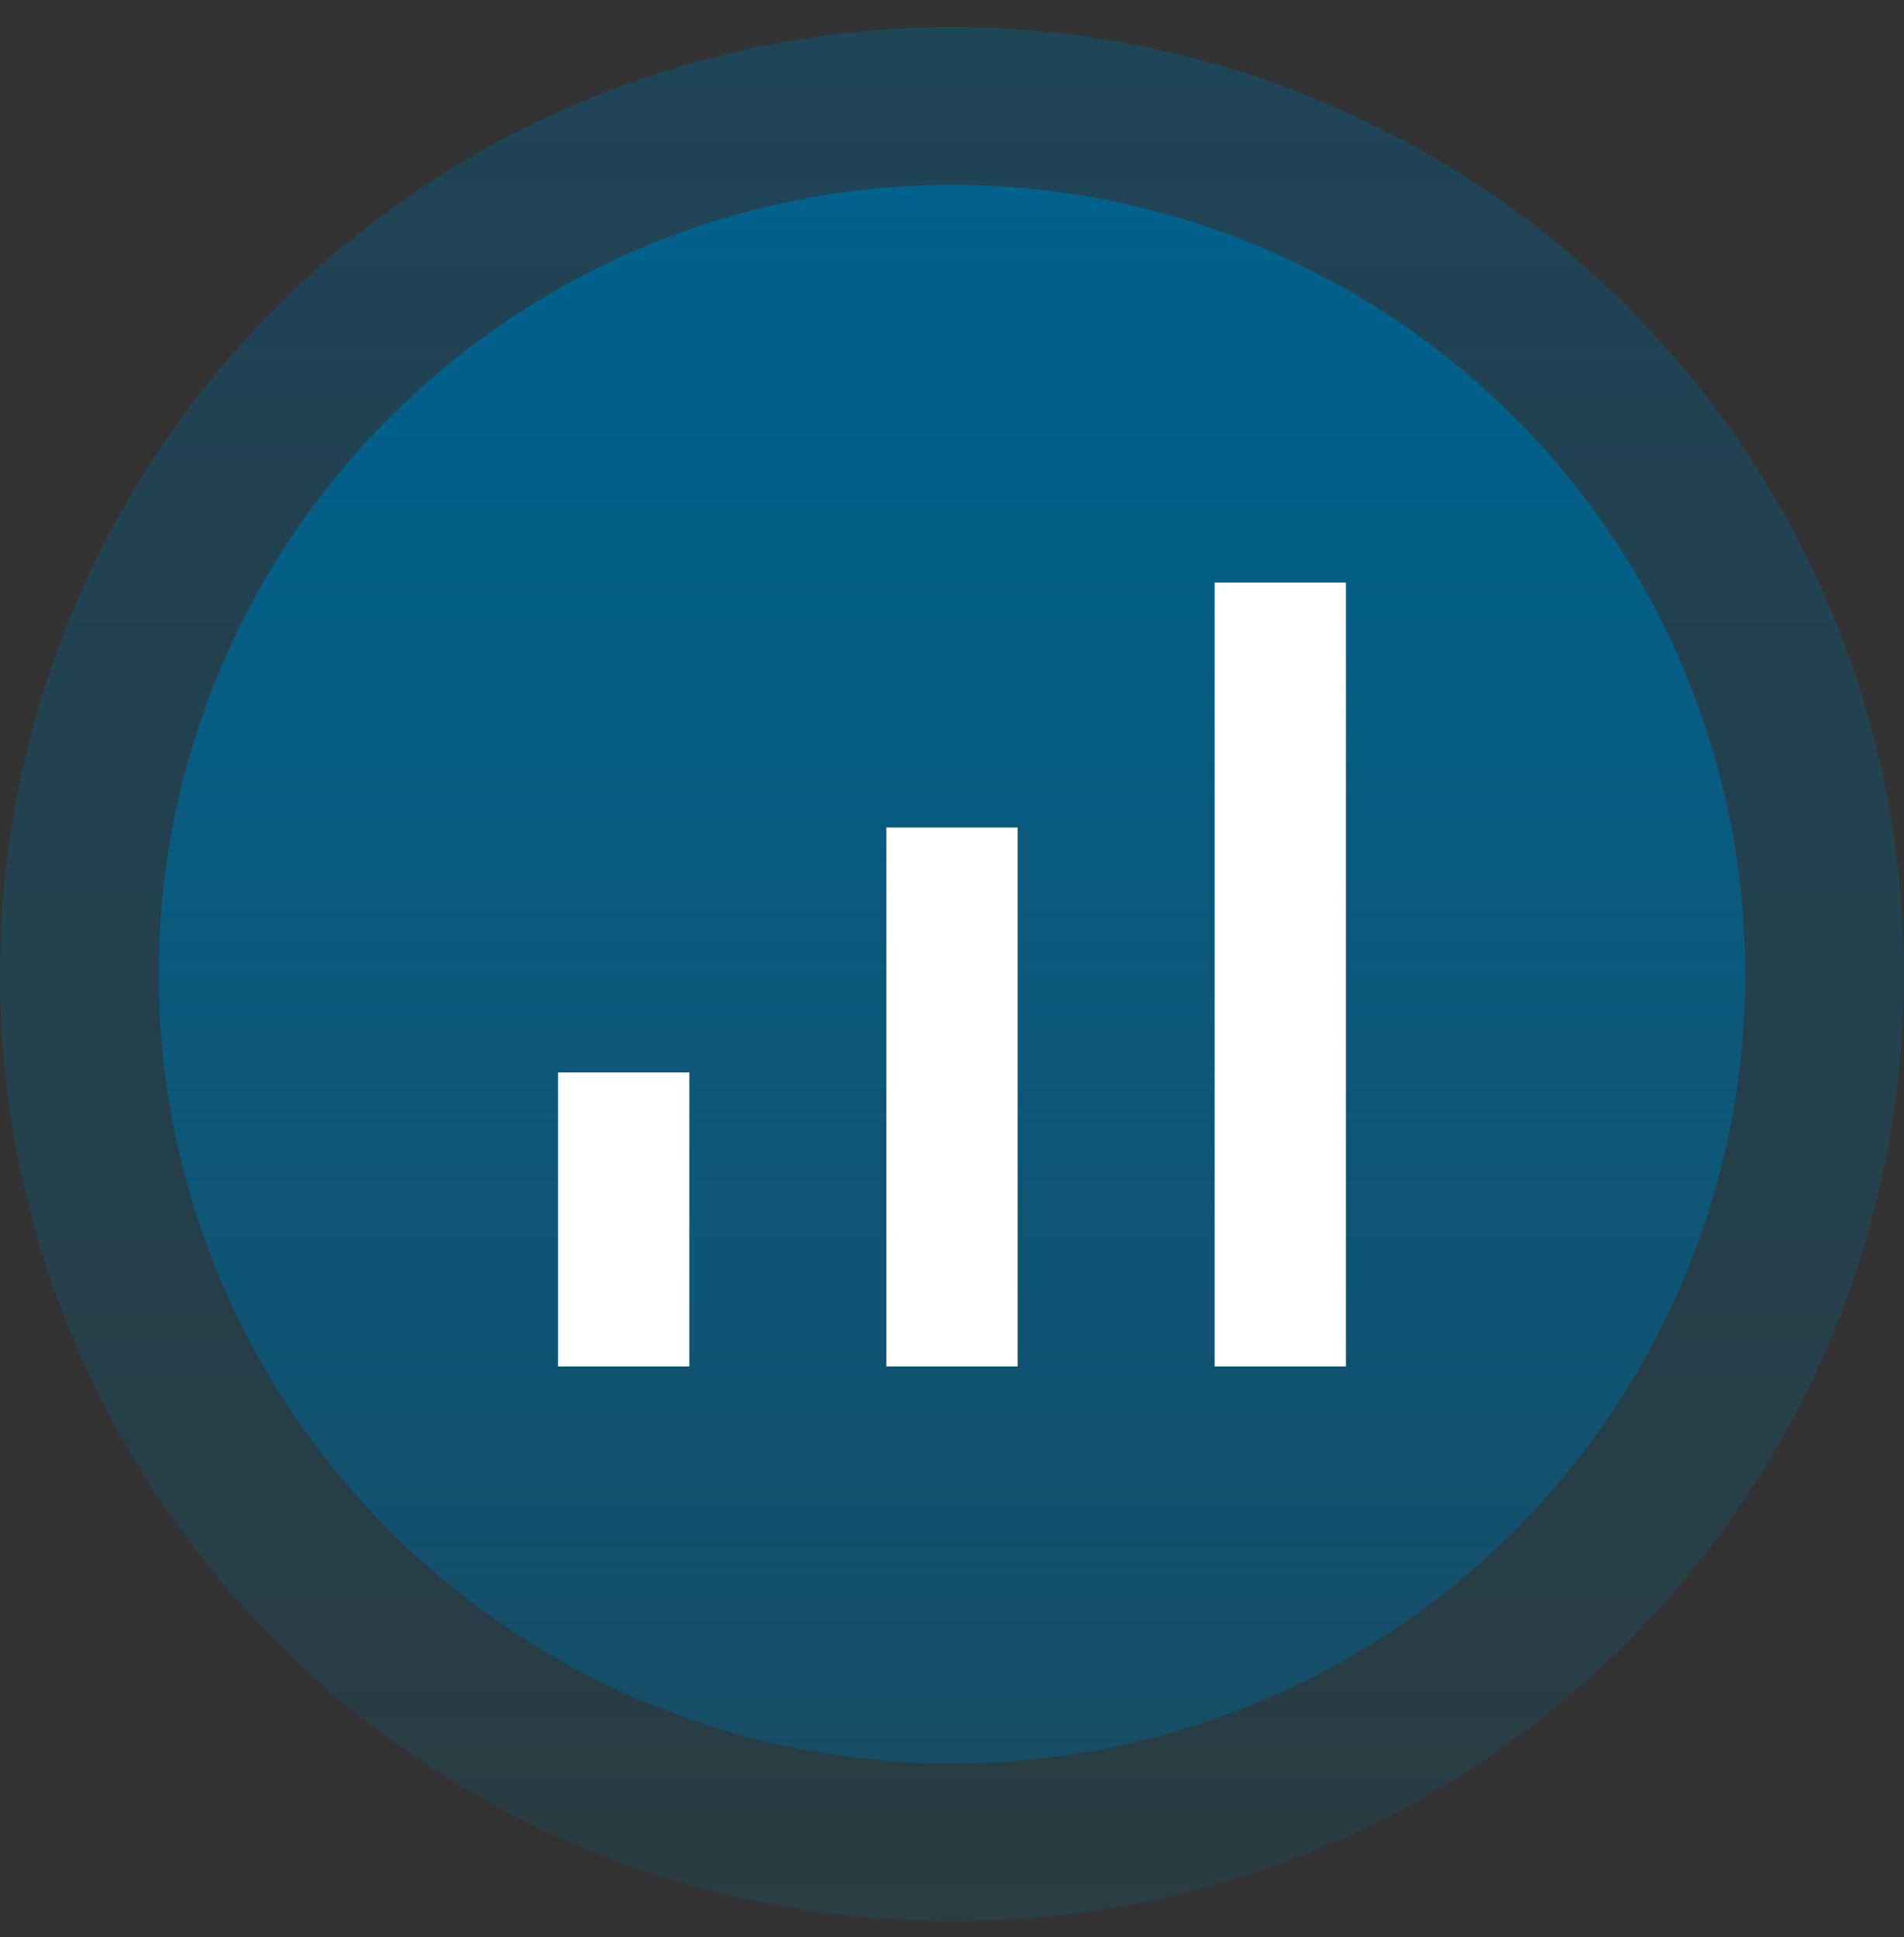
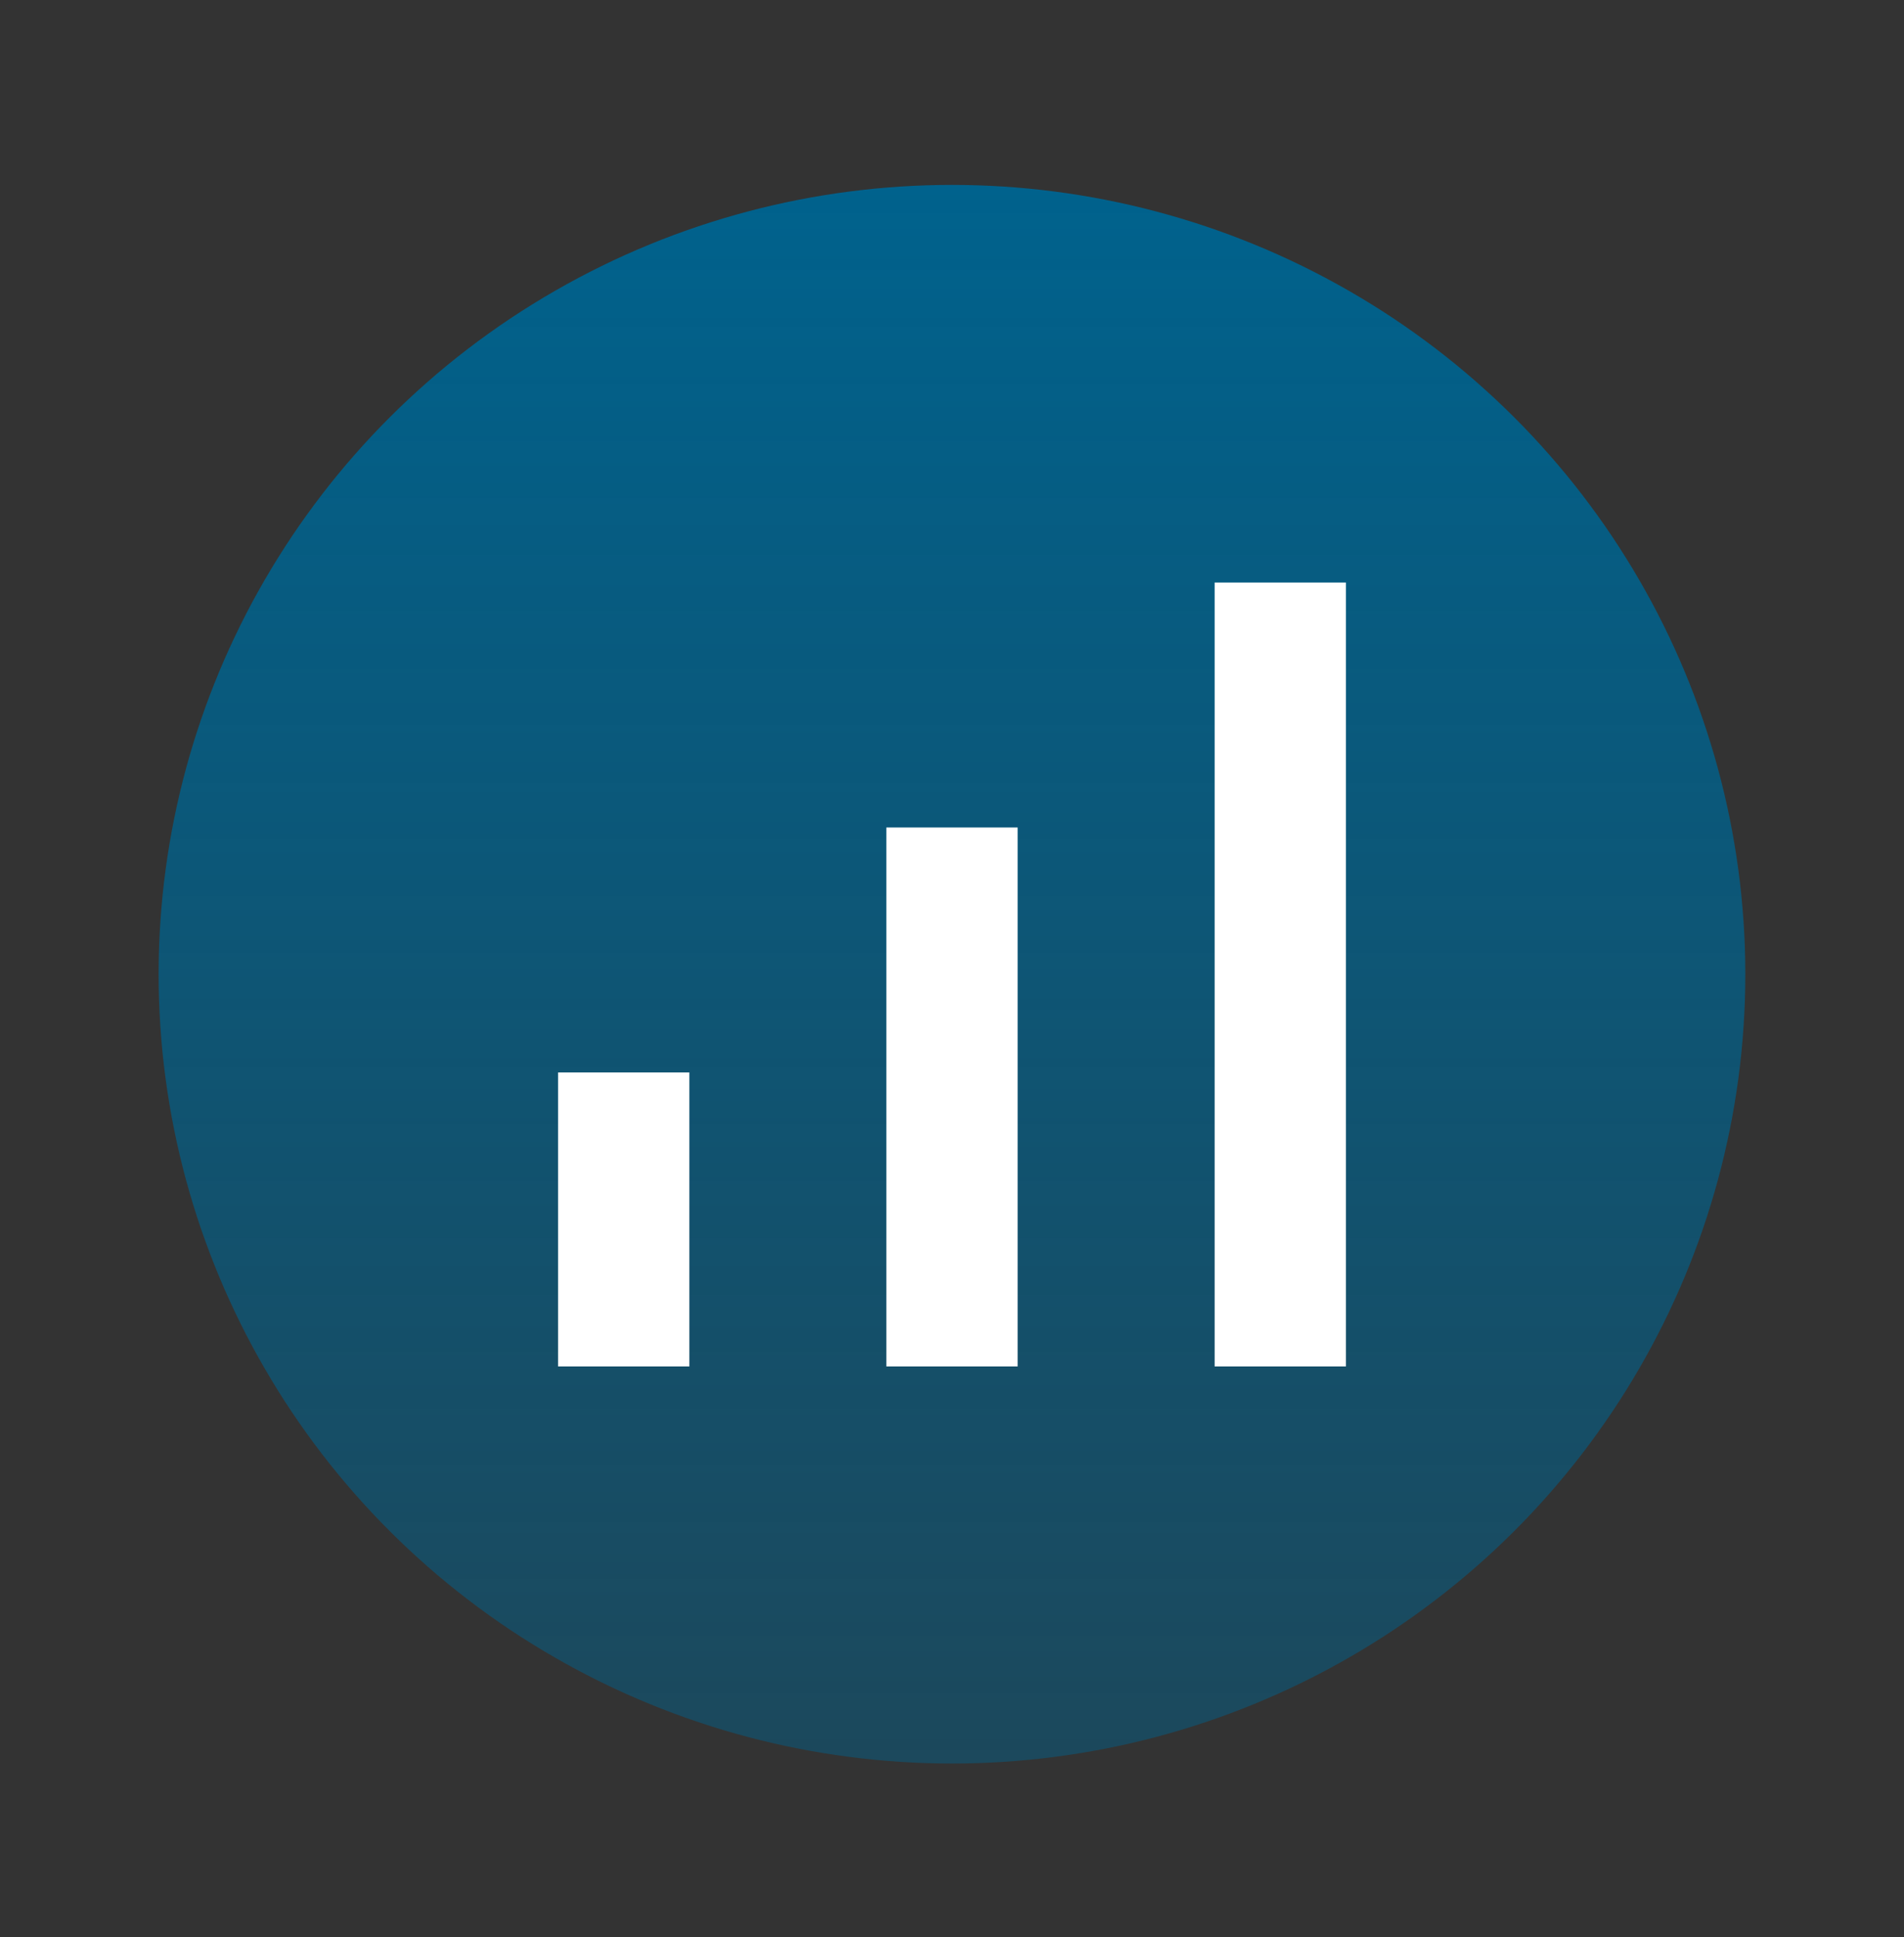
<svg xmlns="http://www.w3.org/2000/svg" width="58" height="59" viewBox="0 0 58 59" fill="none">
  <rect x="0" y="0" width="58" height="59" fill="#333333" stroke="none" />
-   <ellipse opacity="0.4" cx="29" cy="29.679" rx="29" ry="28.85" fill="url(#paint0_linear_873_14740)" />
  <ellipse cx="28.999" cy="29.673" rx="24.167" ry="24.041" fill="url(#paint1_linear_873_14740)" />
  <path d="M17 41.619V32.665H21V41.619H17ZM27 41.619V25.204H31V41.619H27ZM37 41.619V17.743H41V41.619H37Z" fill="white" />
  <defs>
    <linearGradient id="paint0_linear_873_14740" x1="29" y1="0.829" x2="29" y2="106.912" gradientUnits="userSpaceOnUse">
      <stop stop-color="#00628D" />
      <stop offset="1" stop-color="#00628D" stop-opacity="0" />
    </linearGradient>
    <linearGradient id="paint1_linear_873_14740" x1="28.999" y1="5.632" x2="28.999" y2="94.034" gradientUnits="userSpaceOnUse">
      <stop stop-color="#00628D" />
      <stop offset="1" stop-color="#00628D" stop-opacity="0" />
    </linearGradient>
  </defs>
</svg>